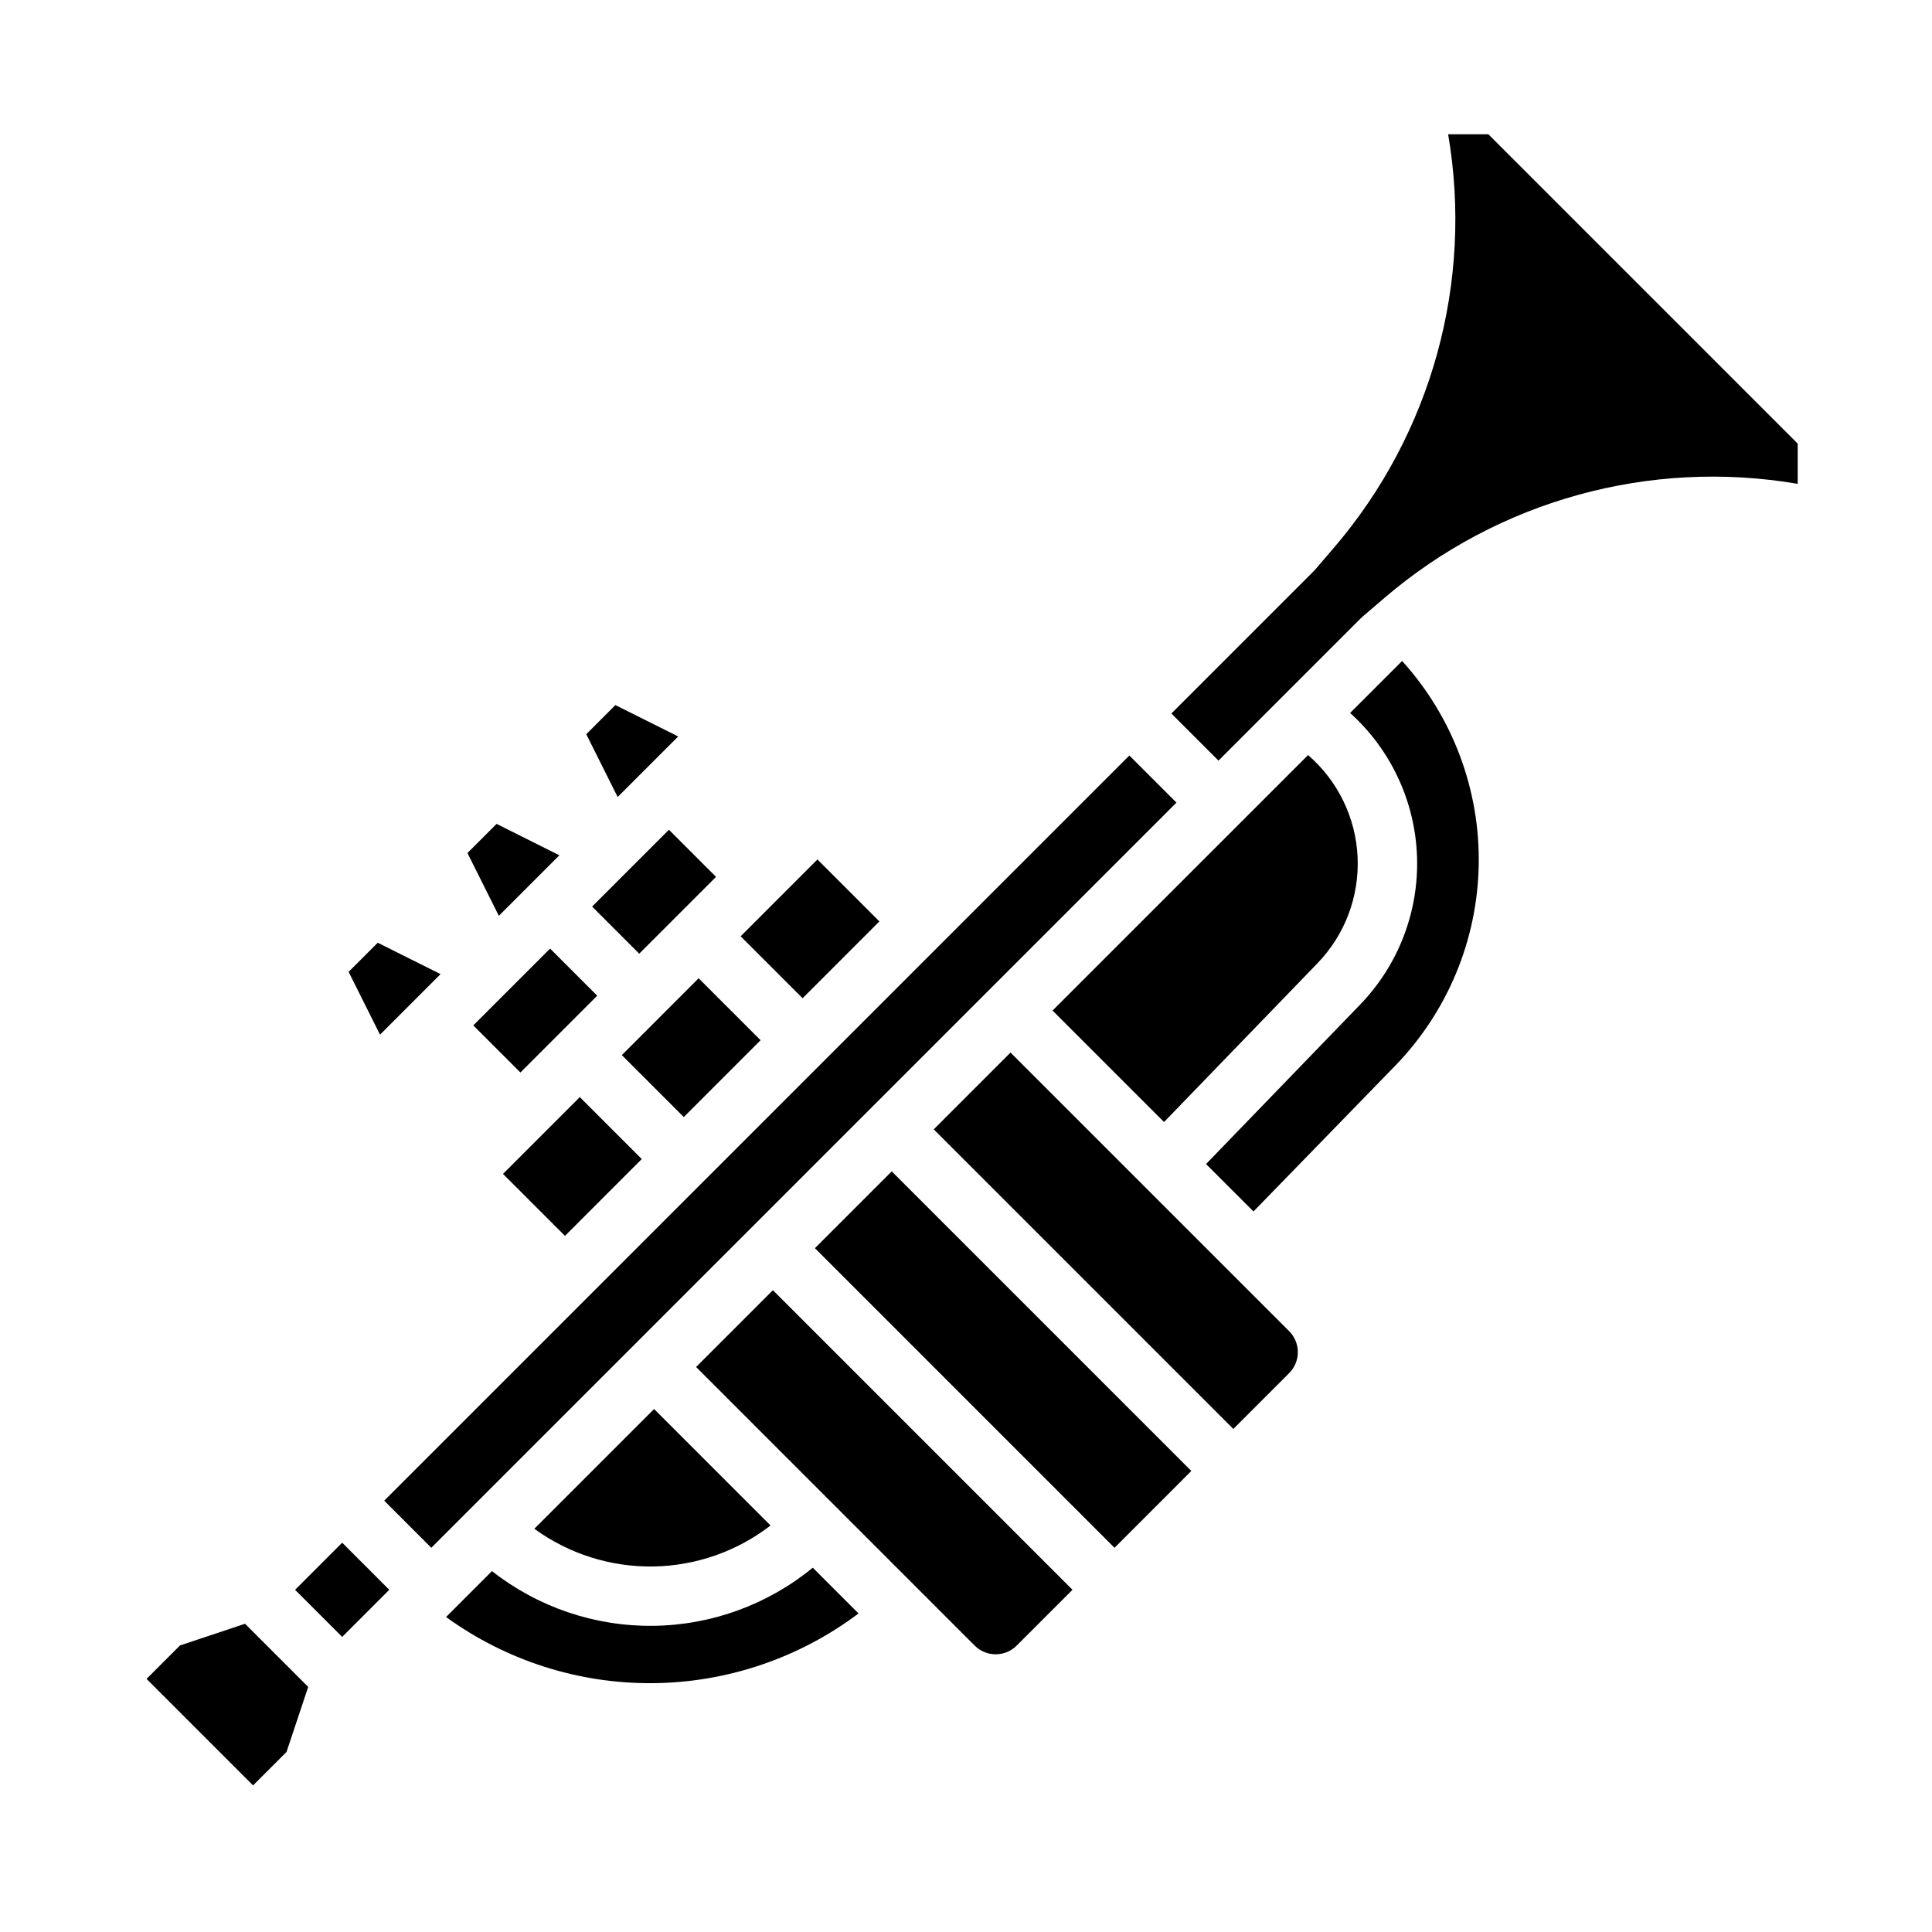
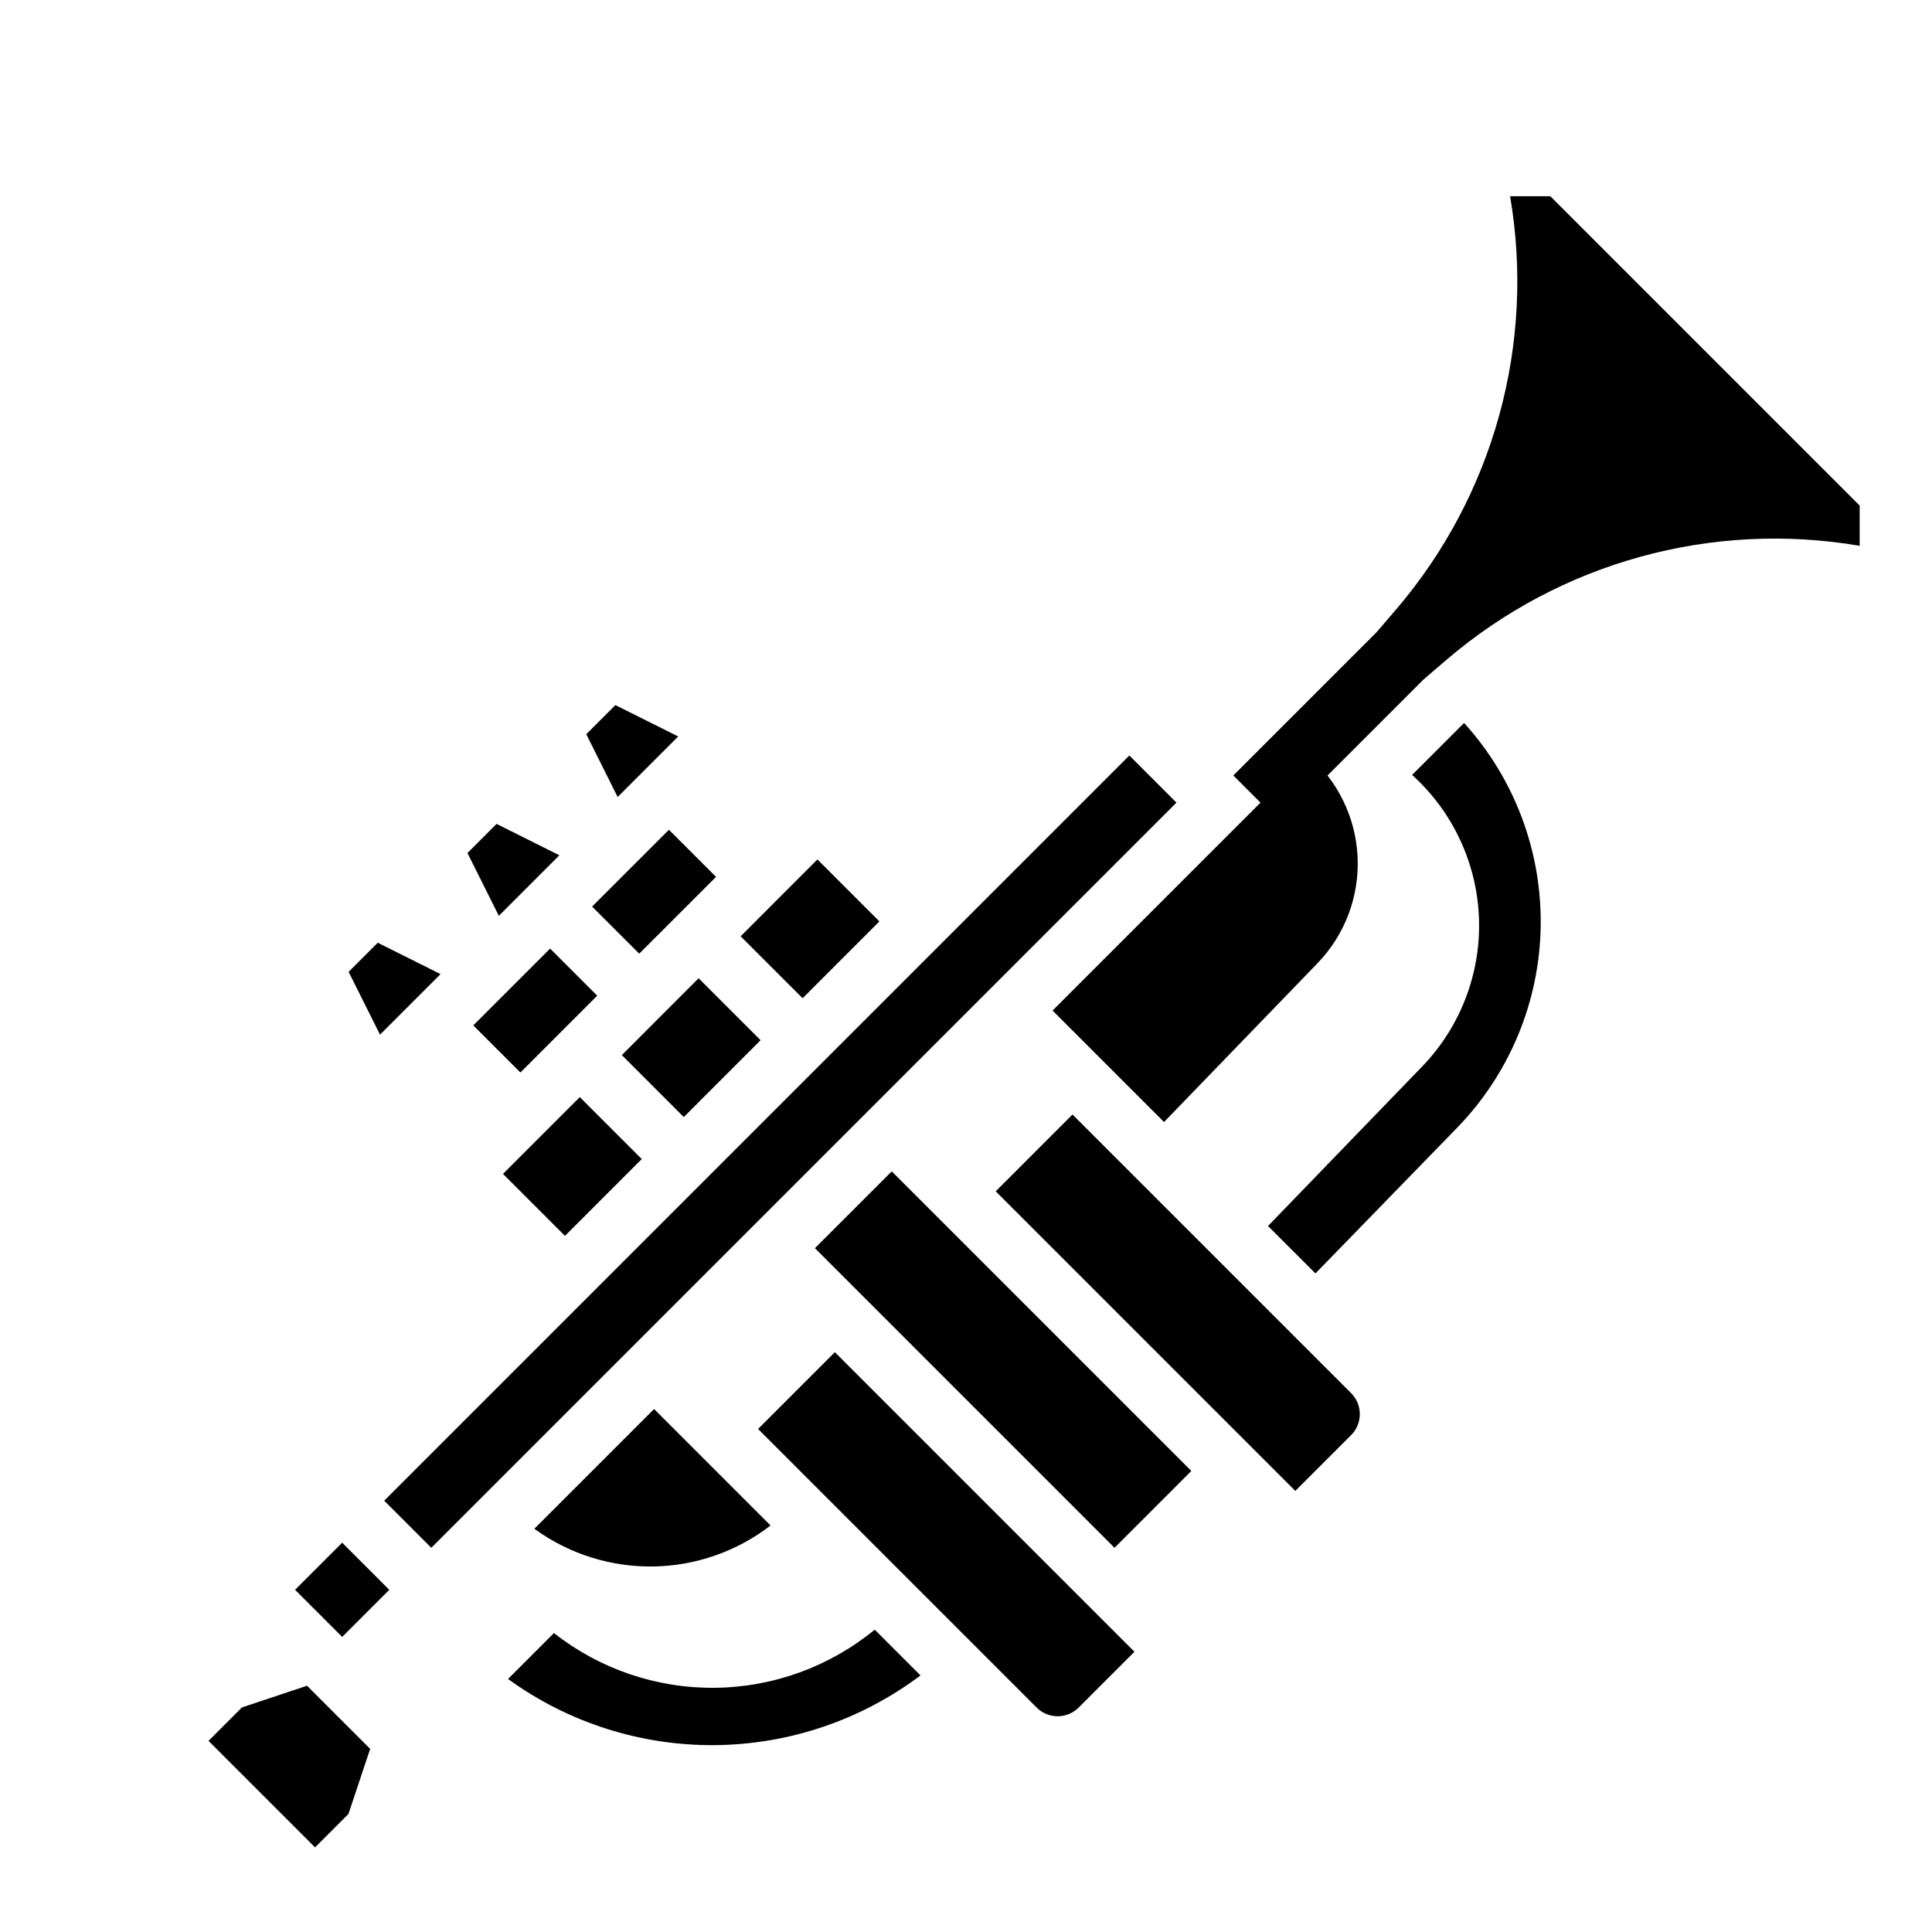
<svg xmlns="http://www.w3.org/2000/svg" fill="#000000" width="800px" height="800px" version="1.1" viewBox="144 144 512 512">
-   <path d="m490.65 344.1c7.91 6.832 12.66 16.617 13.129 27.059s-3.379 20.613-10.645 28.129l-40.652 42.062-29.543-29.543zm-232.35 210.08-12.48-12.484 197.47-197.48 12.484 12.484zm181.06 0-79.395-79.398 20.355-20.355 79.395 79.395zm-122.02-36.777 30.863 30.863v0.004c-8.938 6.894-19.867 10.707-31.152 10.863-11.289 0.156-22.32-3.352-31.445-9.996zm-82.656 60.391-12.484-12.48 12.484-12.484 12.48 12.484zm94.461-174.54 16.418 16.418-20.352 20.359-16.418-16.418zm31.488-31.488 16.418 16.418-20.352 20.359-16.418-16.418zm-26.875 4.613-20.355 20.355-12.484-12.484 20.355-20.355zm-26.672-45.527 16.645 8.32-16.043 16.043-8.32-16.645zm-31.488 31.488 16.645 8.32-16.043 16.043-8.32-16.645zm-30.887 55.855-8.32-16.645 7.719-7.719 16.645 8.32zm24.719-2.457 20.355-20.355 12.484 12.484-20.355 20.355zm7.871 39.359 20.359-20.355 16.418 16.418-20.355 20.359zm-57.371 153.19-8.863 8.863-28.227-28.227 8.863-8.863 17.238-5.746 16.734 16.734zm42.285-35.766 12.164-12.164h0.004c12.152 9.551 27.207 14.668 42.664 14.504 15.457-0.164 30.395-5.598 42.344-15.406l12.129 12.129c-15.723 11.828-34.824 18.301-54.496 18.473-19.676 0.168-38.883-5.977-54.809-17.531zm151.22 7.574v0.004c-3.074 3.074-8.059 3.074-11.133 0l-73.828-73.832 20.355-20.355 79.395 79.395zm72.199-72.199-14.789 14.789-79.395-79.395 20.352-20.355 73.832 73.832c3.074 3.074 3.074 8.059 0 11.133zm28.047-81.402-37.492 38.555-12.574-12.566 40.84-42.258c10.133-10.484 15.57-24.633 15.07-39.203-0.5-14.574-6.898-28.316-17.727-38.078l13.758-13.758 0.023-0.02c13.391 14.777 20.648 34.102 20.297 54.043-0.355 19.938-8.293 38.992-22.195 53.289zm106.73-154.27c-39.18-6.695-79.312 4.375-109.51 30.219l-5.816 4.984c-0.152 0.133-0.301 0.27-0.445 0.41l-37.73 37.734-12.484-12.484 37.73-37.73c0.141-0.141 0.277-0.289 0.41-0.445l4.984-5.816 0.004 0.004c25.844-30.203 36.918-70.336 30.219-109.52h10.66l81.98 81.98z" />
+   <path d="m490.65 344.1c7.91 6.832 12.66 16.617 13.129 27.059s-3.379 20.613-10.645 28.129l-40.652 42.062-29.543-29.543zm-232.35 210.08-12.48-12.484 197.47-197.48 12.484 12.484zm181.06 0-79.395-79.398 20.355-20.355 79.395 79.395zm-122.02-36.777 30.863 30.863v0.004c-8.938 6.894-19.867 10.707-31.152 10.863-11.289 0.156-22.32-3.352-31.445-9.996zm-82.656 60.391-12.484-12.48 12.484-12.484 12.48 12.484zm94.461-174.54 16.418 16.418-20.352 20.359-16.418-16.418zm31.488-31.488 16.418 16.418-20.352 20.359-16.418-16.418zm-26.875 4.613-20.355 20.355-12.484-12.484 20.355-20.355zm-26.672-45.527 16.645 8.32-16.043 16.043-8.32-16.645zm-31.488 31.488 16.645 8.32-16.043 16.043-8.32-16.645zm-30.887 55.855-8.32-16.645 7.719-7.719 16.645 8.32zm24.719-2.457 20.355-20.355 12.484 12.484-20.355 20.355zm7.871 39.359 20.359-20.355 16.418 16.418-20.355 20.359m-57.371 153.19-8.863 8.863-28.227-28.227 8.863-8.863 17.238-5.746 16.734 16.734zm42.285-35.766 12.164-12.164h0.004c12.152 9.551 27.207 14.668 42.664 14.504 15.457-0.164 30.395-5.598 42.344-15.406l12.129 12.129c-15.723 11.828-34.824 18.301-54.496 18.473-19.676 0.168-38.883-5.977-54.809-17.531zm151.22 7.574v0.004c-3.074 3.074-8.059 3.074-11.133 0l-73.828-73.832 20.355-20.355 79.395 79.395zm72.199-72.199-14.789 14.789-79.395-79.395 20.352-20.355 73.832 73.832c3.074 3.074 3.074 8.059 0 11.133zm28.047-81.402-37.492 38.555-12.574-12.566 40.84-42.258c10.133-10.484 15.57-24.633 15.07-39.203-0.5-14.574-6.898-28.316-17.727-38.078l13.758-13.758 0.023-0.02c13.391 14.777 20.648 34.102 20.297 54.043-0.355 19.938-8.293 38.992-22.195 53.289zm106.73-154.27c-39.18-6.695-79.312 4.375-109.51 30.219l-5.816 4.984c-0.152 0.133-0.301 0.27-0.445 0.41l-37.73 37.734-12.484-12.484 37.73-37.73c0.141-0.141 0.277-0.289 0.41-0.445l4.984-5.816 0.004 0.004c25.844-30.203 36.918-70.336 30.219-109.52h10.66l81.98 81.98z" />
</svg>